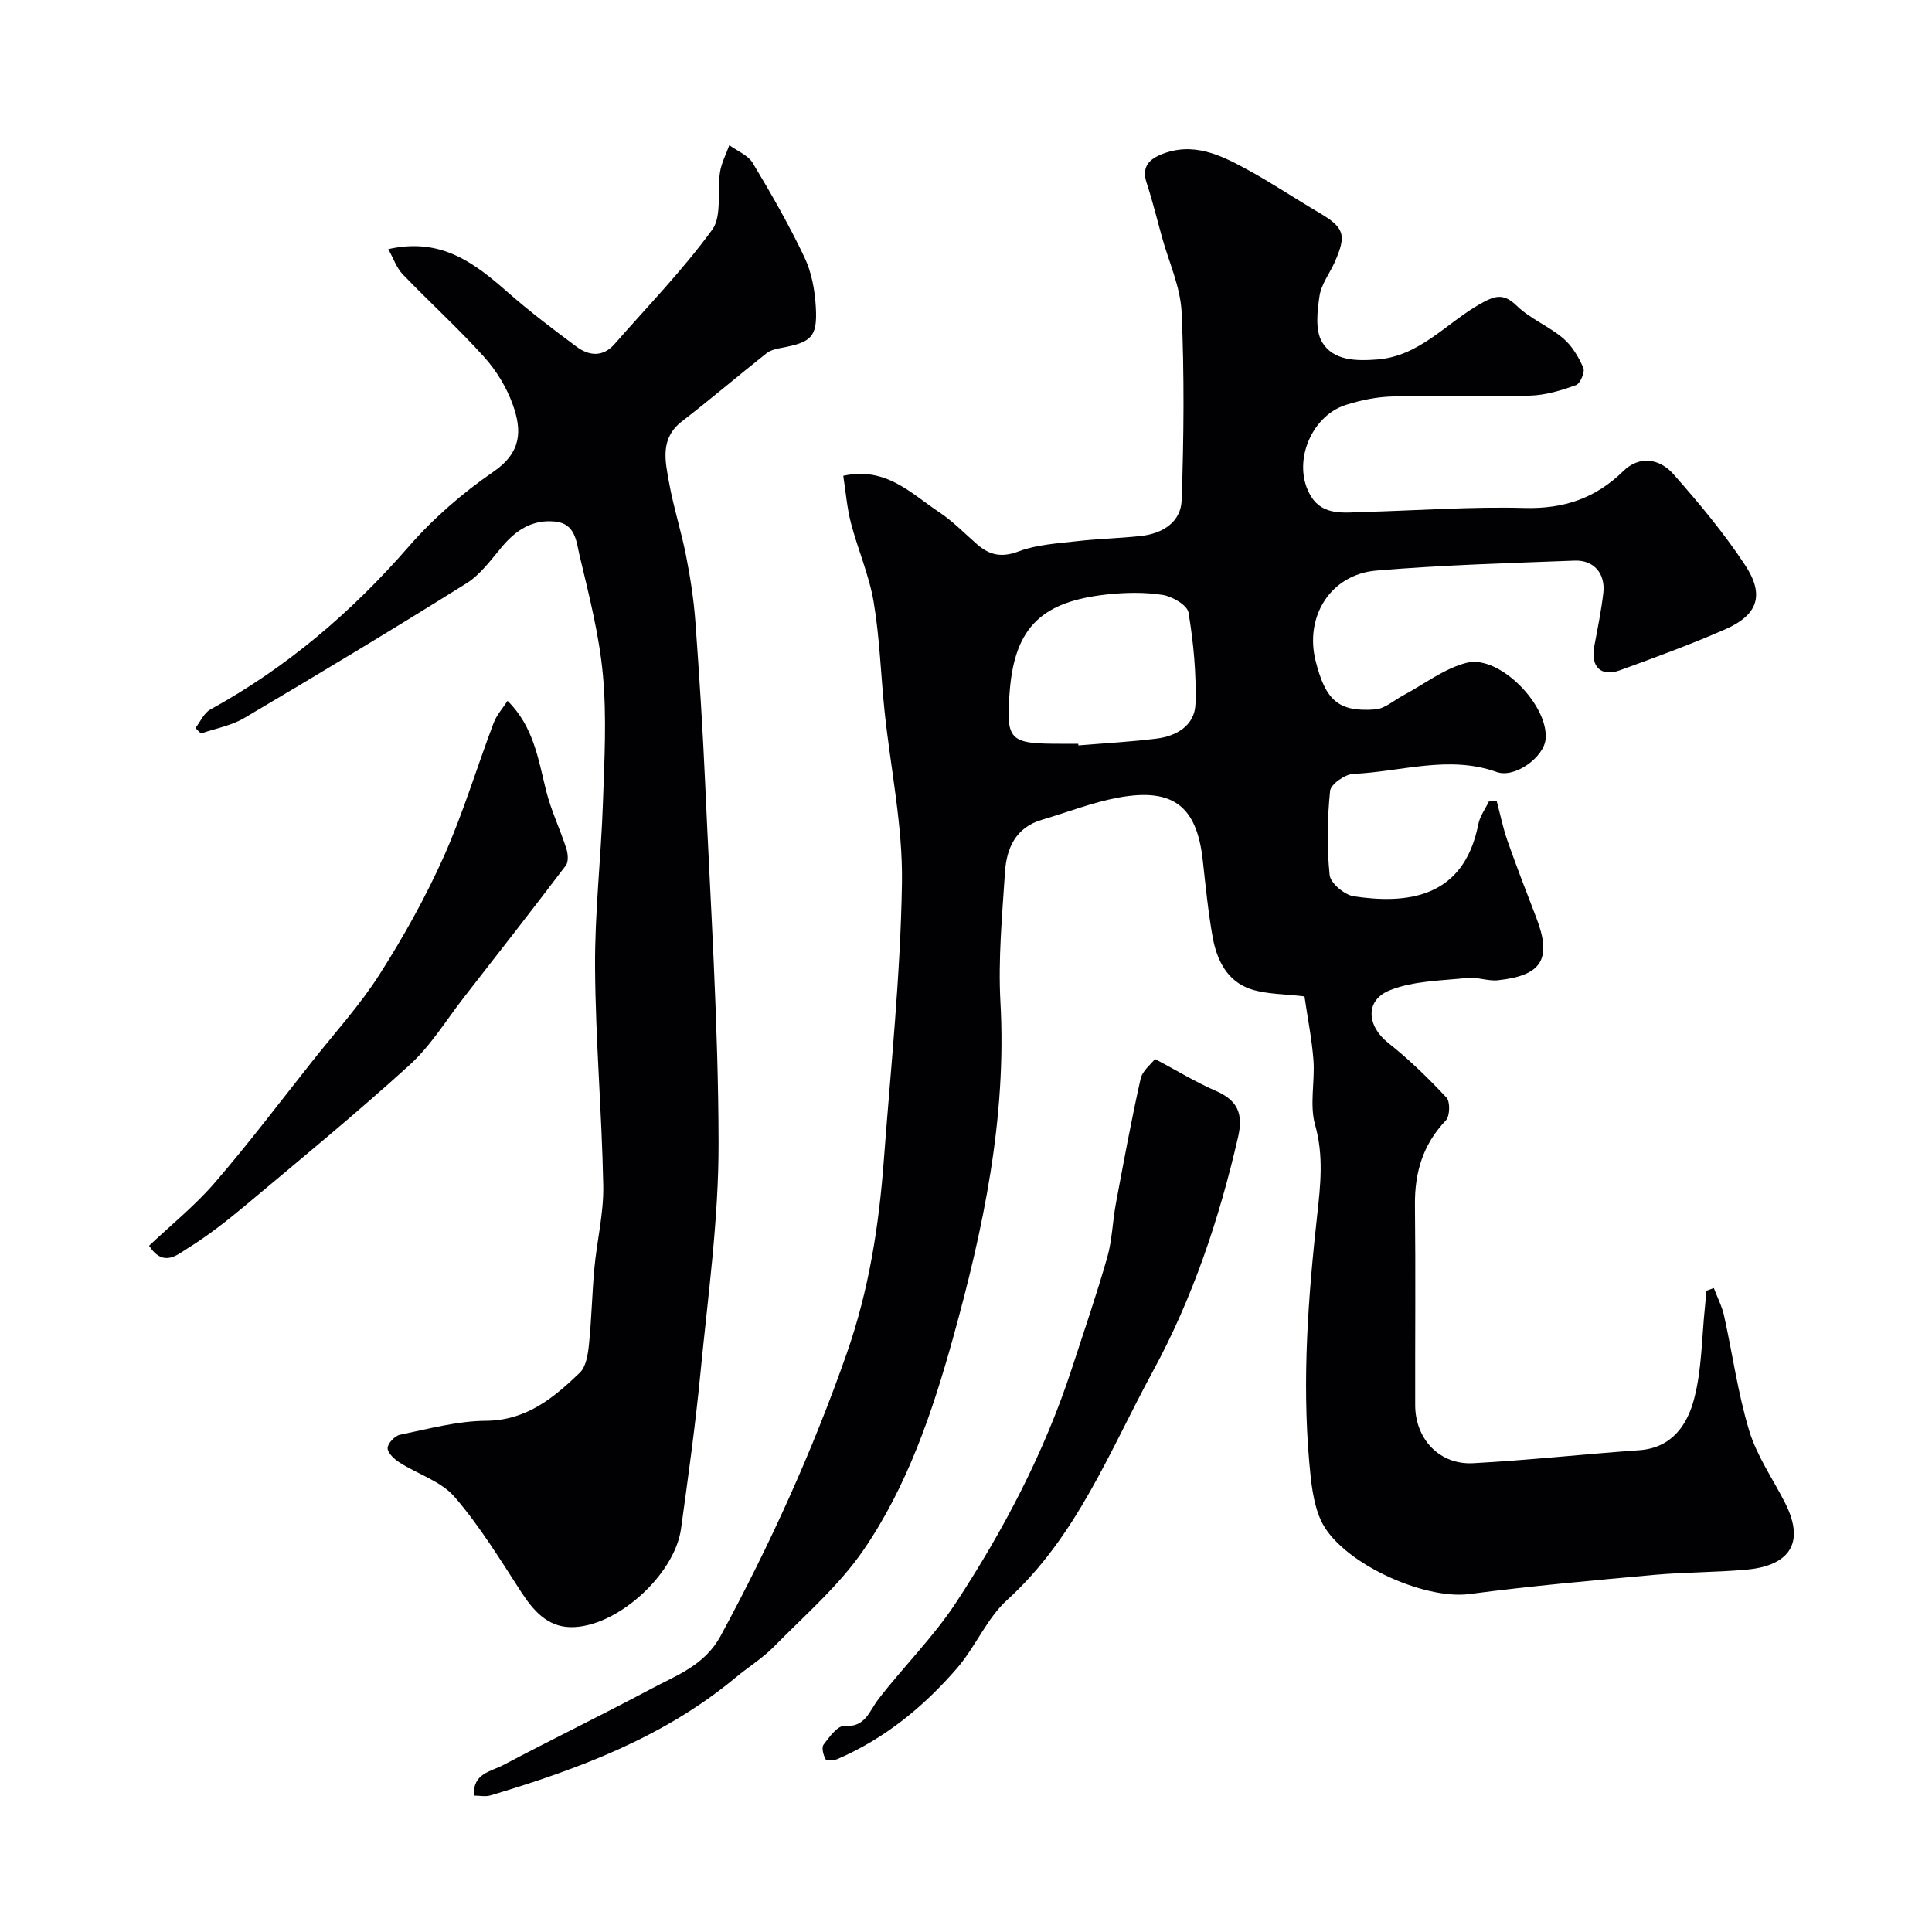
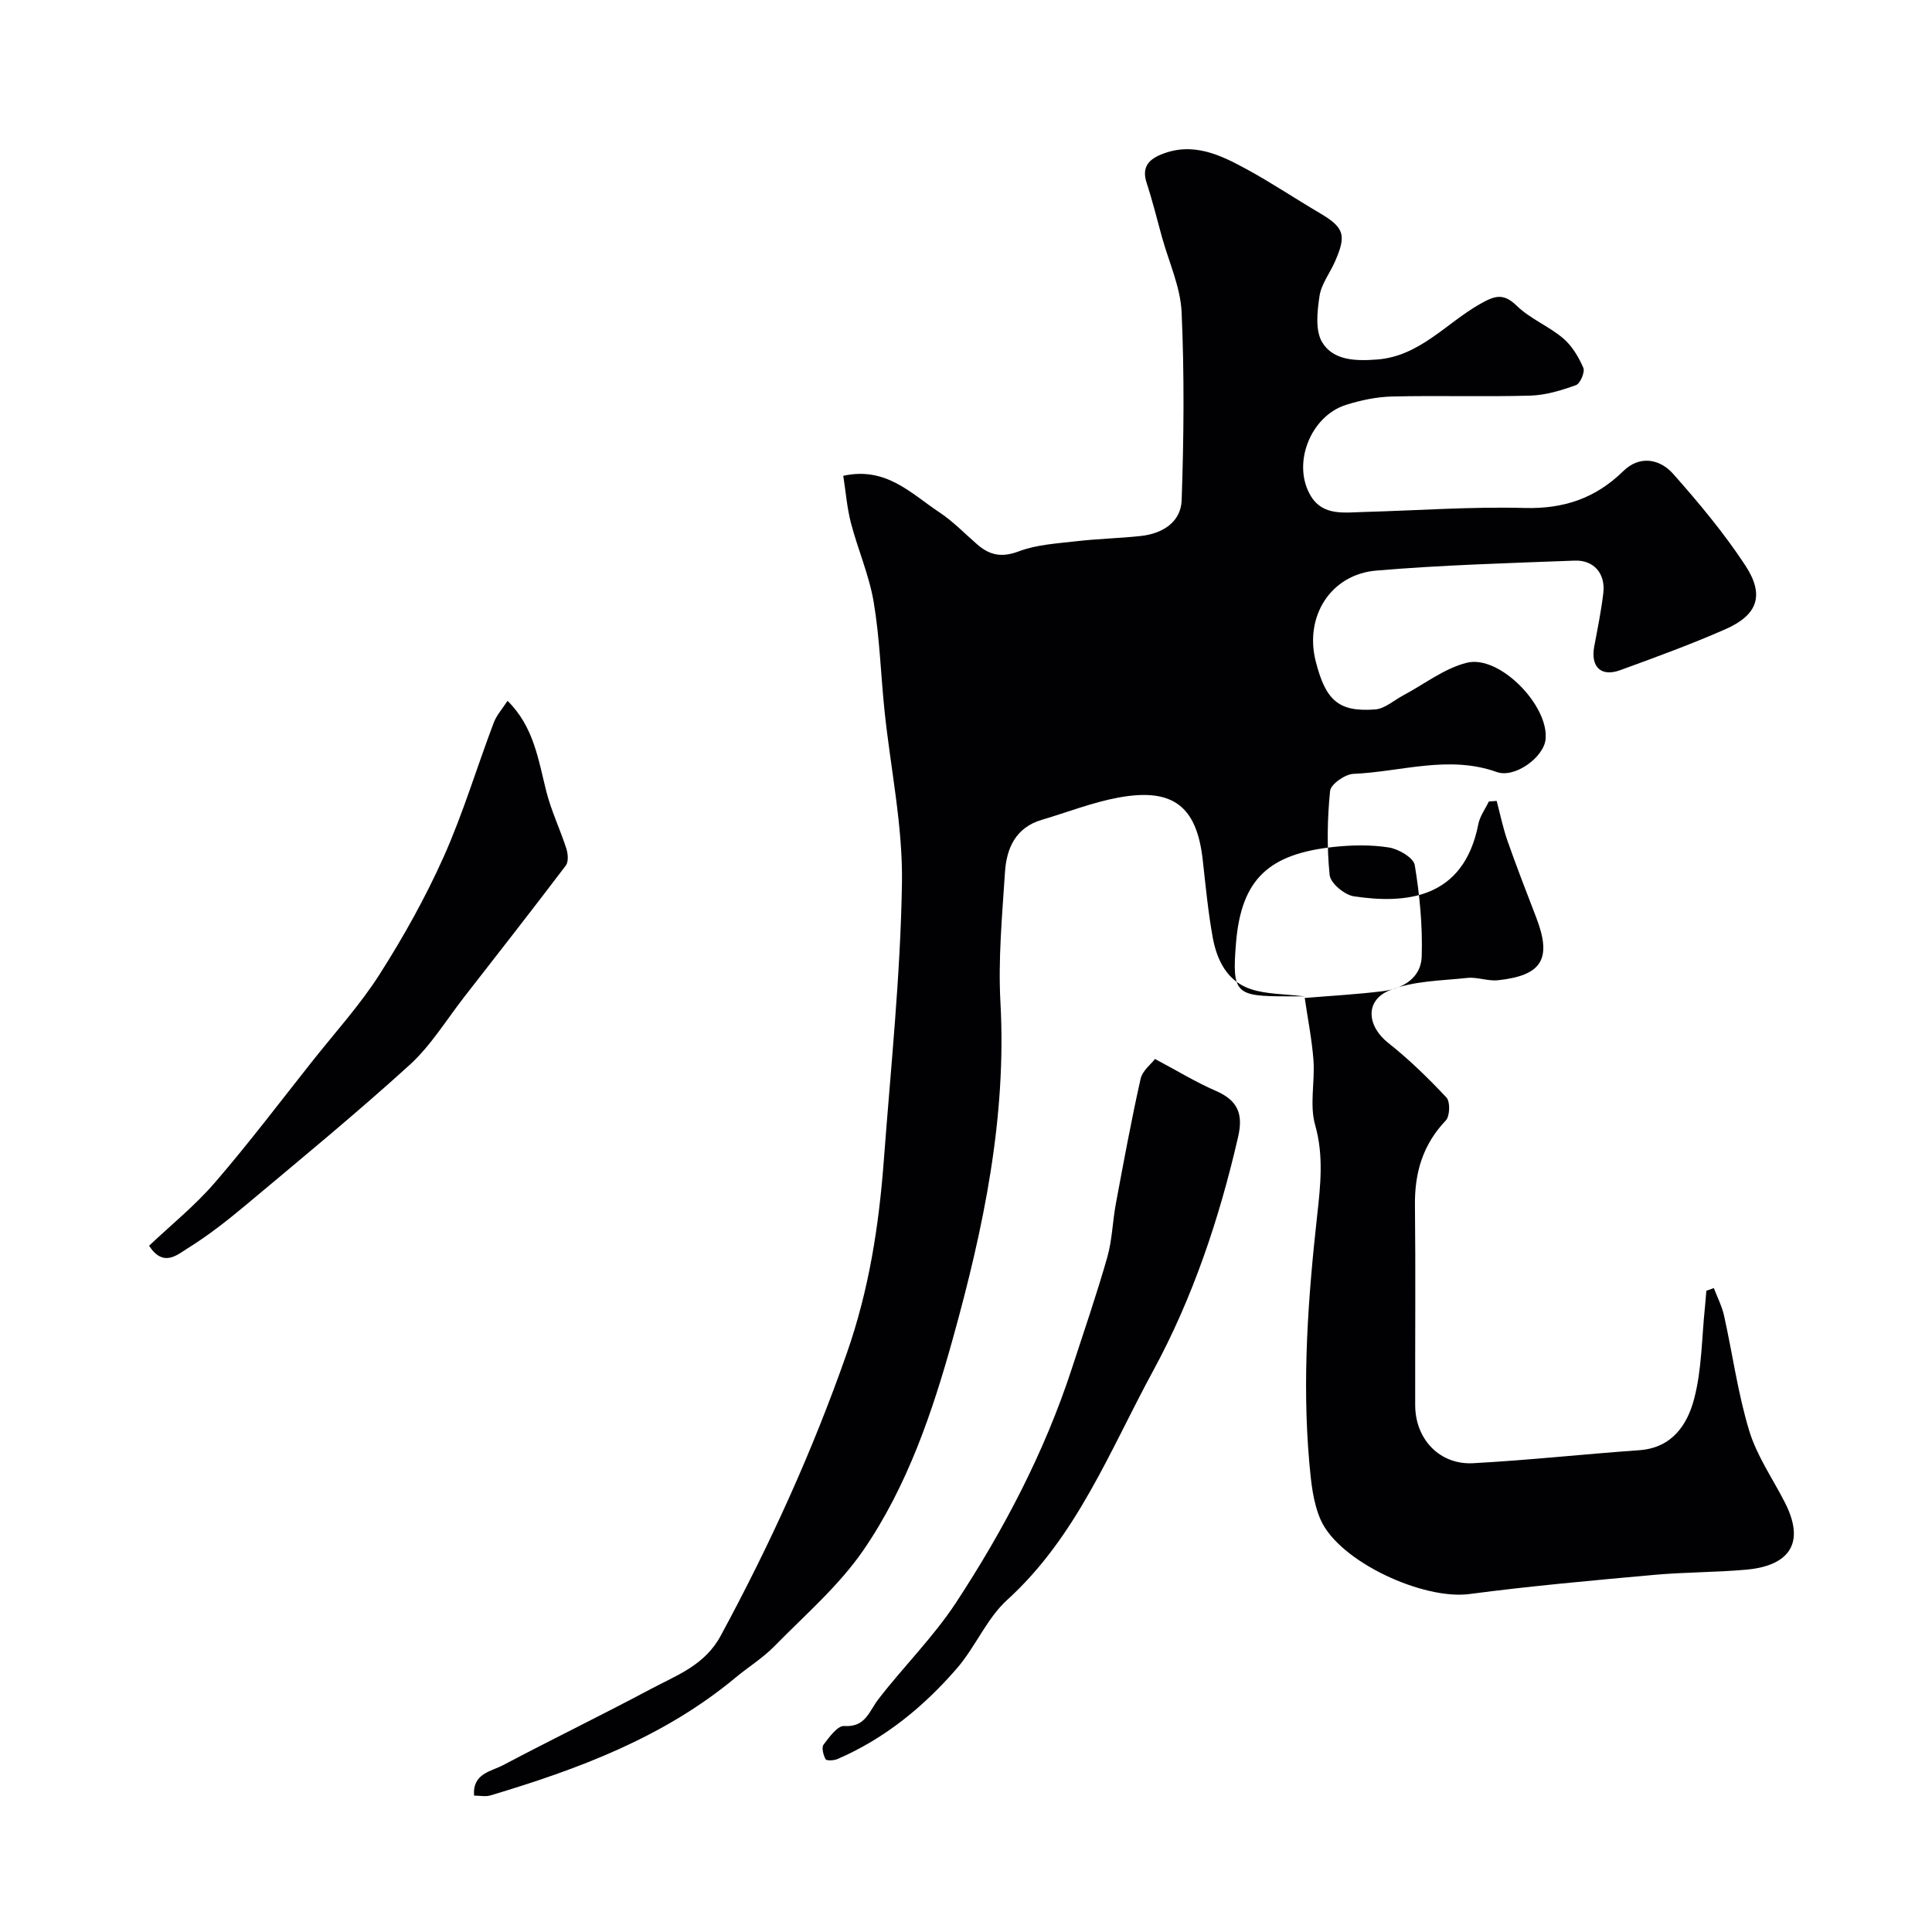
<svg xmlns="http://www.w3.org/2000/svg" enable-background="new 0 0 400 400" viewBox="0 0 400 400">
  <g fill="#010103">
-     <path d="m270.08 206.29c-4.2-.51-7.77-.43-10.99-1.46-4.97-1.59-7.14-5.97-8.01-10.75-.96-5.3-1.47-10.7-2.07-16.06-1.24-11.08-6.13-14.96-17.41-12.9-5.4.99-10.59 3.05-15.89 4.61-5.42 1.59-7.32 5.88-7.64 10.84-.58 8.97-1.43 18.01-.94 26.96 1.31 23.86-3.52 46.81-9.81 69.46-4.26 15.35-9.45 30.67-18.54 43.92-5.08 7.41-12.15 13.49-18.51 19.98-2.39 2.43-5.37 4.26-8.01 6.46-14.87 12.37-32.53 18.93-50.71 24.37-1.02.31-2.22.04-3.4.04-.35-4.6 3.51-4.98 6.02-6.31 10.15-5.37 20.48-10.38 30.61-15.78 5.35-2.85 11.11-4.87 14.43-11 10.19-18.83 18.98-38.14 26.09-58.43 4.64-13.24 6.68-26.51 7.7-40.19 1.43-19.06 3.44-38.12 3.74-57.2.19-11.88-2.37-23.79-3.61-35.7-.78-7.51-.99-15.11-2.25-22.54-.94-5.55-3.27-10.84-4.7-16.32-.81-3.11-1.06-6.36-1.59-9.78 8.85-1.96 14.05 3.68 19.84 7.52 2.86 1.89 5.3 4.43 7.91 6.7 2.58 2.24 5.07 2.75 8.59 1.42 3.73-1.41 7.94-1.63 11.98-2.1 4.4-.51 8.86-.6 13.27-1.08 4.49-.48 8.31-2.86 8.47-7.4.45-12.97.57-25.98-.01-38.94-.24-5.22-2.63-10.35-4.06-15.51-1.04-3.76-1.97-7.55-3.18-11.25-.99-3.03.2-4.71 2.86-5.83 6.72-2.82 12.51.07 18.13 3.15 5 2.74 9.75 5.92 14.66 8.81 5.25 3.09 5.8 4.57 3.33 10.18-1.05 2.39-2.82 4.64-3.19 7.12-.47 3.15-.92 7.11.55 9.56 2.32 3.85 7.08 3.9 11.39 3.57 8.77-.67 14.27-7.5 21.26-11.47 2.98-1.69 4.81-2.41 7.64.35 2.76 2.69 6.62 4.21 9.6 6.73 1.83 1.55 3.21 3.87 4.18 6.11.38.87-.64 3.27-1.53 3.59-3.03 1.09-6.27 2.08-9.45 2.17-9.52.27-19.06-.05-28.59.18-3.2.08-6.48.76-9.55 1.73-7.45 2.34-11.33 12.41-7.22 19 2.5 4 6.9 3.29 10.85 3.18 11.1-.3 22.21-1.13 33.29-.83 8.13.22 14.7-1.98 20.48-7.64 3.35-3.28 7.53-2.58 10.35.61 5.31 6 10.49 12.21 14.88 18.88 4.09 6.21 2.6 10.32-4.13 13.27-7.14 3.13-14.47 5.82-21.8 8.48-3.95 1.43-6.1-.75-5.32-4.92.69-3.68 1.44-7.36 1.88-11.07.47-4-1.93-6.86-5.93-6.71-13.7.52-27.41.91-41.06 2.06-9.48.8-14.89 9.51-12.57 18.72 2.06 8.19 4.76 10.6 12.33 10.03 2-.15 3.89-1.9 5.82-2.92 4.37-2.32 8.51-5.6 13.17-6.75 6.79-1.67 17.04 8.95 16.28 15.9-.4 3.69-6.37 8.06-10.1 6.73-9.99-3.57-19.81-.04-29.68.38-1.73.07-4.69 2.15-4.83 3.53-.58 5.77-.68 11.66-.09 17.42.17 1.68 3.08 4.11 5 4.4 10.66 1.59 22.73.66 25.78-14.93.32-1.65 1.44-3.14 2.18-4.7.54-.04 1.08-.08 1.62-.12.73 2.76 1.3 5.58 2.24 8.27 1.87 5.32 3.91 10.59 5.94 15.85 3.29 8.55 1.26 12.03-7.93 13.01-2.08.22-4.28-.71-6.35-.48-5.39.58-11.12.59-16.02 2.55-5.22 2.09-4.74 7.41-.35 10.89 4.32 3.41 8.3 7.3 12.07 11.32.81.86.72 3.86-.13 4.75-4.74 4.97-6.46 10.77-6.39 17.48.15 13.83.02 27.66.05 41.49.02 7 5.05 12.37 12.01 11.99 11.48-.62 22.92-1.88 34.39-2.69 6.79-.48 9.96-5.29 11.36-10.66 1.6-6.1 1.56-12.62 2.23-18.96.12-1.13.19-2.26.29-3.39.52-.19 1.03-.37 1.55-.56.72 1.9 1.68 3.75 2.12 5.72 1.76 7.93 2.85 16.05 5.2 23.8 1.58 5.22 4.86 9.92 7.38 14.85 4.92 9.63-.6 13.27-7.93 13.93-6.41.57-12.87.51-19.27 1.09-12.72 1.16-25.45 2.29-38.11 3.96-9.57 1.26-26.96-6.7-30.79-15.37-1.6-3.62-2-7.89-2.36-11.92-1.5-17.13-.24-34.15 1.65-51.23.66-5.98 1.37-12.26-.43-18.57-1.19-4.17-.03-8.95-.35-13.43-.33-4.39-1.21-8.71-1.86-13.22zm-46.84-52.29c.01.11.02.22.03.33 5.4-.45 10.82-.74 16.19-1.41 4.19-.52 7.91-2.77 8.05-7.16.2-6.31-.41-12.71-1.44-18.94-.25-1.53-3.36-3.34-5.36-3.65-3.73-.59-7.65-.51-11.43-.11-13.34 1.44-19.13 6.56-20.22 19.9-.85 10.52-.08 11.03 10.68 11.03 1.18.01 2.34.01 3.5.01z" />
-     <path d="m40.47 150.72c1.01-1.3 1.74-3.09 3.07-3.82 15.81-8.69 29.23-20.13 41.07-33.73 5.09-5.84 11.14-11.1 17.53-15.49 5.92-4.07 5.92-8.58 4.03-13.89-1.27-3.57-3.41-7.08-5.95-9.9-5.35-5.93-11.29-11.32-16.83-17.09-1.29-1.34-1.93-3.3-3-5.22 10.96-2.49 17.88 2.91 24.71 8.91 4.54 3.99 9.38 7.66 14.24 11.27 2.62 1.95 5.48 2.23 7.92-.55 6.83-7.81 14.11-15.29 20.19-23.65 2.08-2.86.99-7.95 1.63-11.98.3-1.89 1.26-3.68 1.92-5.52 1.65 1.21 3.88 2.08 4.85 3.7 3.83 6.36 7.53 12.83 10.71 19.52 1.49 3.13 2.16 6.86 2.35 10.36.34 6.11-.91 7.23-7.07 8.37-1.1.2-2.34.49-3.18 1.16-5.85 4.63-11.53 9.49-17.45 14.05-4.63 3.56-3.49 8.22-2.69 12.69.92 5.11 2.53 10.09 3.53 15.18.88 4.48 1.58 9.03 1.92 13.58.82 11.19 1.53 22.39 2.03 33.6 1.09 24.8 2.73 49.6 2.77 74.41.03 15.9-2.22 31.81-3.76 47.69-1.04 10.74-2.54 21.45-4.01 32.14-1.32 9.6-13.49 20.55-22.89 20.37-4.84-.09-7.75-3.49-10.28-7.4-4.35-6.7-8.55-13.6-13.75-19.6-2.78-3.21-7.57-4.66-11.34-7.07-1.08-.69-2.47-1.95-2.49-2.97-.02-.95 1.48-2.56 2.53-2.78 5.9-1.21 11.86-2.86 17.82-2.9 8.42-.07 14.02-4.75 19.43-9.94 1.32-1.26 1.7-3.83 1.91-5.87.54-5.25.64-10.54 1.12-15.79.53-5.71 1.95-11.41 1.84-17.09-.29-15.04-1.6-30.07-1.7-45.11-.08-11.37 1.24-22.74 1.63-34.12.3-8.82.8-17.71 0-26.46-.77-8.38-2.91-16.66-4.86-24.88-.65-2.75-.82-6.5-5.05-6.92-4.69-.47-8.04 1.74-10.95 5.17-2.29 2.71-4.48 5.8-7.4 7.62-15.2 9.52-30.58 18.77-46.02 27.9-2.67 1.58-5.95 2.15-8.94 3.19-.41-.36-.77-.75-1.14-1.14z" />
+     <path d="m270.08 206.29c-4.2-.51-7.77-.43-10.99-1.46-4.97-1.59-7.14-5.97-8.01-10.75-.96-5.3-1.47-10.7-2.07-16.06-1.24-11.08-6.13-14.96-17.41-12.9-5.4.99-10.59 3.05-15.89 4.61-5.42 1.59-7.32 5.88-7.64 10.84-.58 8.97-1.43 18.01-.94 26.96 1.31 23.86-3.52 46.81-9.81 69.46-4.26 15.35-9.45 30.67-18.54 43.92-5.08 7.41-12.15 13.49-18.51 19.98-2.39 2.43-5.37 4.26-8.01 6.46-14.87 12.37-32.53 18.93-50.71 24.37-1.02.31-2.22.04-3.4.04-.35-4.6 3.51-4.98 6.02-6.31 10.15-5.37 20.48-10.38 30.61-15.78 5.35-2.85 11.11-4.87 14.43-11 10.19-18.83 18.98-38.14 26.09-58.43 4.64-13.24 6.68-26.51 7.7-40.19 1.43-19.06 3.44-38.12 3.74-57.2.19-11.88-2.37-23.79-3.61-35.7-.78-7.51-.99-15.11-2.25-22.54-.94-5.55-3.27-10.84-4.7-16.32-.81-3.11-1.06-6.36-1.59-9.78 8.85-1.96 14.05 3.68 19.84 7.52 2.86 1.89 5.3 4.43 7.91 6.7 2.58 2.24 5.07 2.75 8.59 1.42 3.73-1.41 7.94-1.63 11.98-2.1 4.4-.51 8.86-.6 13.27-1.08 4.49-.48 8.31-2.86 8.47-7.4.45-12.97.57-25.98-.01-38.94-.24-5.22-2.63-10.35-4.06-15.51-1.04-3.76-1.97-7.55-3.18-11.25-.99-3.03.2-4.71 2.86-5.83 6.72-2.82 12.51.07 18.13 3.15 5 2.74 9.75 5.92 14.66 8.81 5.25 3.09 5.8 4.57 3.33 10.18-1.05 2.39-2.82 4.64-3.19 7.12-.47 3.15-.92 7.11.55 9.56 2.32 3.85 7.08 3.9 11.39 3.57 8.77-.67 14.27-7.5 21.26-11.47 2.98-1.69 4.81-2.41 7.64.35 2.76 2.69 6.62 4.21 9.6 6.73 1.83 1.55 3.21 3.87 4.18 6.11.38.87-.64 3.27-1.53 3.59-3.03 1.09-6.27 2.08-9.45 2.17-9.52.27-19.06-.05-28.59.18-3.2.08-6.48.76-9.55 1.73-7.45 2.34-11.33 12.41-7.22 19 2.5 4 6.9 3.29 10.85 3.18 11.1-.3 22.21-1.13 33.29-.83 8.13.22 14.7-1.98 20.48-7.64 3.35-3.28 7.53-2.58 10.35.61 5.31 6 10.49 12.21 14.88 18.88 4.09 6.21 2.6 10.32-4.13 13.27-7.14 3.13-14.47 5.82-21.8 8.48-3.95 1.43-6.1-.75-5.32-4.92.69-3.68 1.44-7.36 1.88-11.07.47-4-1.93-6.86-5.93-6.71-13.7.52-27.41.91-41.06 2.06-9.48.8-14.89 9.51-12.57 18.72 2.06 8.19 4.76 10.6 12.33 10.03 2-.15 3.89-1.9 5.82-2.92 4.37-2.32 8.51-5.6 13.17-6.75 6.79-1.67 17.04 8.95 16.28 15.9-.4 3.69-6.37 8.06-10.1 6.73-9.99-3.57-19.81-.04-29.68.38-1.73.07-4.69 2.15-4.83 3.53-.58 5.77-.68 11.66-.09 17.42.17 1.68 3.08 4.11 5 4.4 10.66 1.59 22.73.66 25.78-14.93.32-1.65 1.44-3.14 2.18-4.7.54-.04 1.08-.08 1.62-.12.73 2.76 1.3 5.58 2.24 8.27 1.87 5.32 3.91 10.59 5.94 15.85 3.29 8.55 1.26 12.03-7.93 13.01-2.08.22-4.28-.71-6.35-.48-5.39.58-11.12.59-16.02 2.55-5.22 2.09-4.74 7.41-.35 10.89 4.32 3.41 8.3 7.3 12.07 11.32.81.86.72 3.86-.13 4.75-4.74 4.97-6.46 10.77-6.39 17.48.15 13.83.02 27.66.05 41.49.02 7 5.05 12.37 12.01 11.99 11.48-.62 22.92-1.88 34.39-2.69 6.79-.48 9.96-5.29 11.36-10.66 1.6-6.1 1.56-12.62 2.23-18.96.12-1.13.19-2.26.29-3.39.52-.19 1.03-.37 1.55-.56.72 1.9 1.68 3.75 2.12 5.72 1.76 7.93 2.85 16.05 5.2 23.8 1.58 5.22 4.86 9.92 7.38 14.85 4.92 9.63-.6 13.27-7.93 13.93-6.41.57-12.87.51-19.27 1.09-12.72 1.16-25.45 2.29-38.11 3.96-9.57 1.26-26.96-6.7-30.79-15.37-1.6-3.62-2-7.89-2.36-11.92-1.5-17.13-.24-34.15 1.65-51.23.66-5.98 1.37-12.26-.43-18.57-1.19-4.17-.03-8.95-.35-13.43-.33-4.39-1.21-8.71-1.86-13.22zc.01.11.02.22.03.33 5.4-.45 10.82-.74 16.19-1.41 4.19-.52 7.91-2.77 8.05-7.16.2-6.31-.41-12.71-1.44-18.94-.25-1.53-3.36-3.34-5.36-3.65-3.73-.59-7.65-.51-11.43-.11-13.34 1.44-19.13 6.56-20.22 19.9-.85 10.52-.08 11.03 10.68 11.03 1.18.01 2.34.01 3.5.01z" />
    <path d="m239.13 219.25c4.78 2.54 8.53 4.84 12.52 6.57 4.53 1.96 5.81 4.67 4.69 9.55-3.88 16.9-9.39 33.35-17.62 48.49-8.93 16.42-15.77 34.28-30.2 47.39-4.24 3.86-6.57 9.74-10.4 14.16-6.88 7.95-14.95 14.56-24.73 18.78-.73.32-2.27.38-2.46.04-.47-.87-.88-2.42-.42-3.02 1.17-1.55 2.9-3.95 4.27-3.86 4.44.3 5.14-3.04 7.09-5.56 5.2-6.75 11.36-12.83 16.02-19.92 9.95-15.16 18.36-31.19 24.02-48.52 2.5-7.66 5.13-15.3 7.34-23.05 1.02-3.58 1.09-7.42 1.78-11.11 1.61-8.62 3.19-17.24 5.11-25.79.37-1.73 2.2-3.1 2.99-4.15z" />
    <path d="m30.86 257.92c4.52-4.28 9.52-8.31 13.64-13.09 7.06-8.18 13.58-16.82 20.3-25.29 4.67-5.89 9.78-11.52 13.8-17.83 4.96-7.78 9.5-15.92 13.27-24.34 4.01-8.98 6.85-18.49 10.34-27.71.61-1.62 1.87-3 2.87-4.56 5.41 5.33 6.36 12.11 8.01 18.69 1.02 4.06 2.88 7.91 4.17 11.91.34 1.07.47 2.72-.11 3.49-6.91 9.12-13.96 18.14-21 27.17-3.72 4.77-6.94 10.12-11.35 14.13-11.06 10.05-22.62 19.55-34.08 29.15-3.78 3.16-7.7 6.22-11.87 8.81-2.16 1.33-5 4.03-7.99-.53z" />
  </g>
</svg>